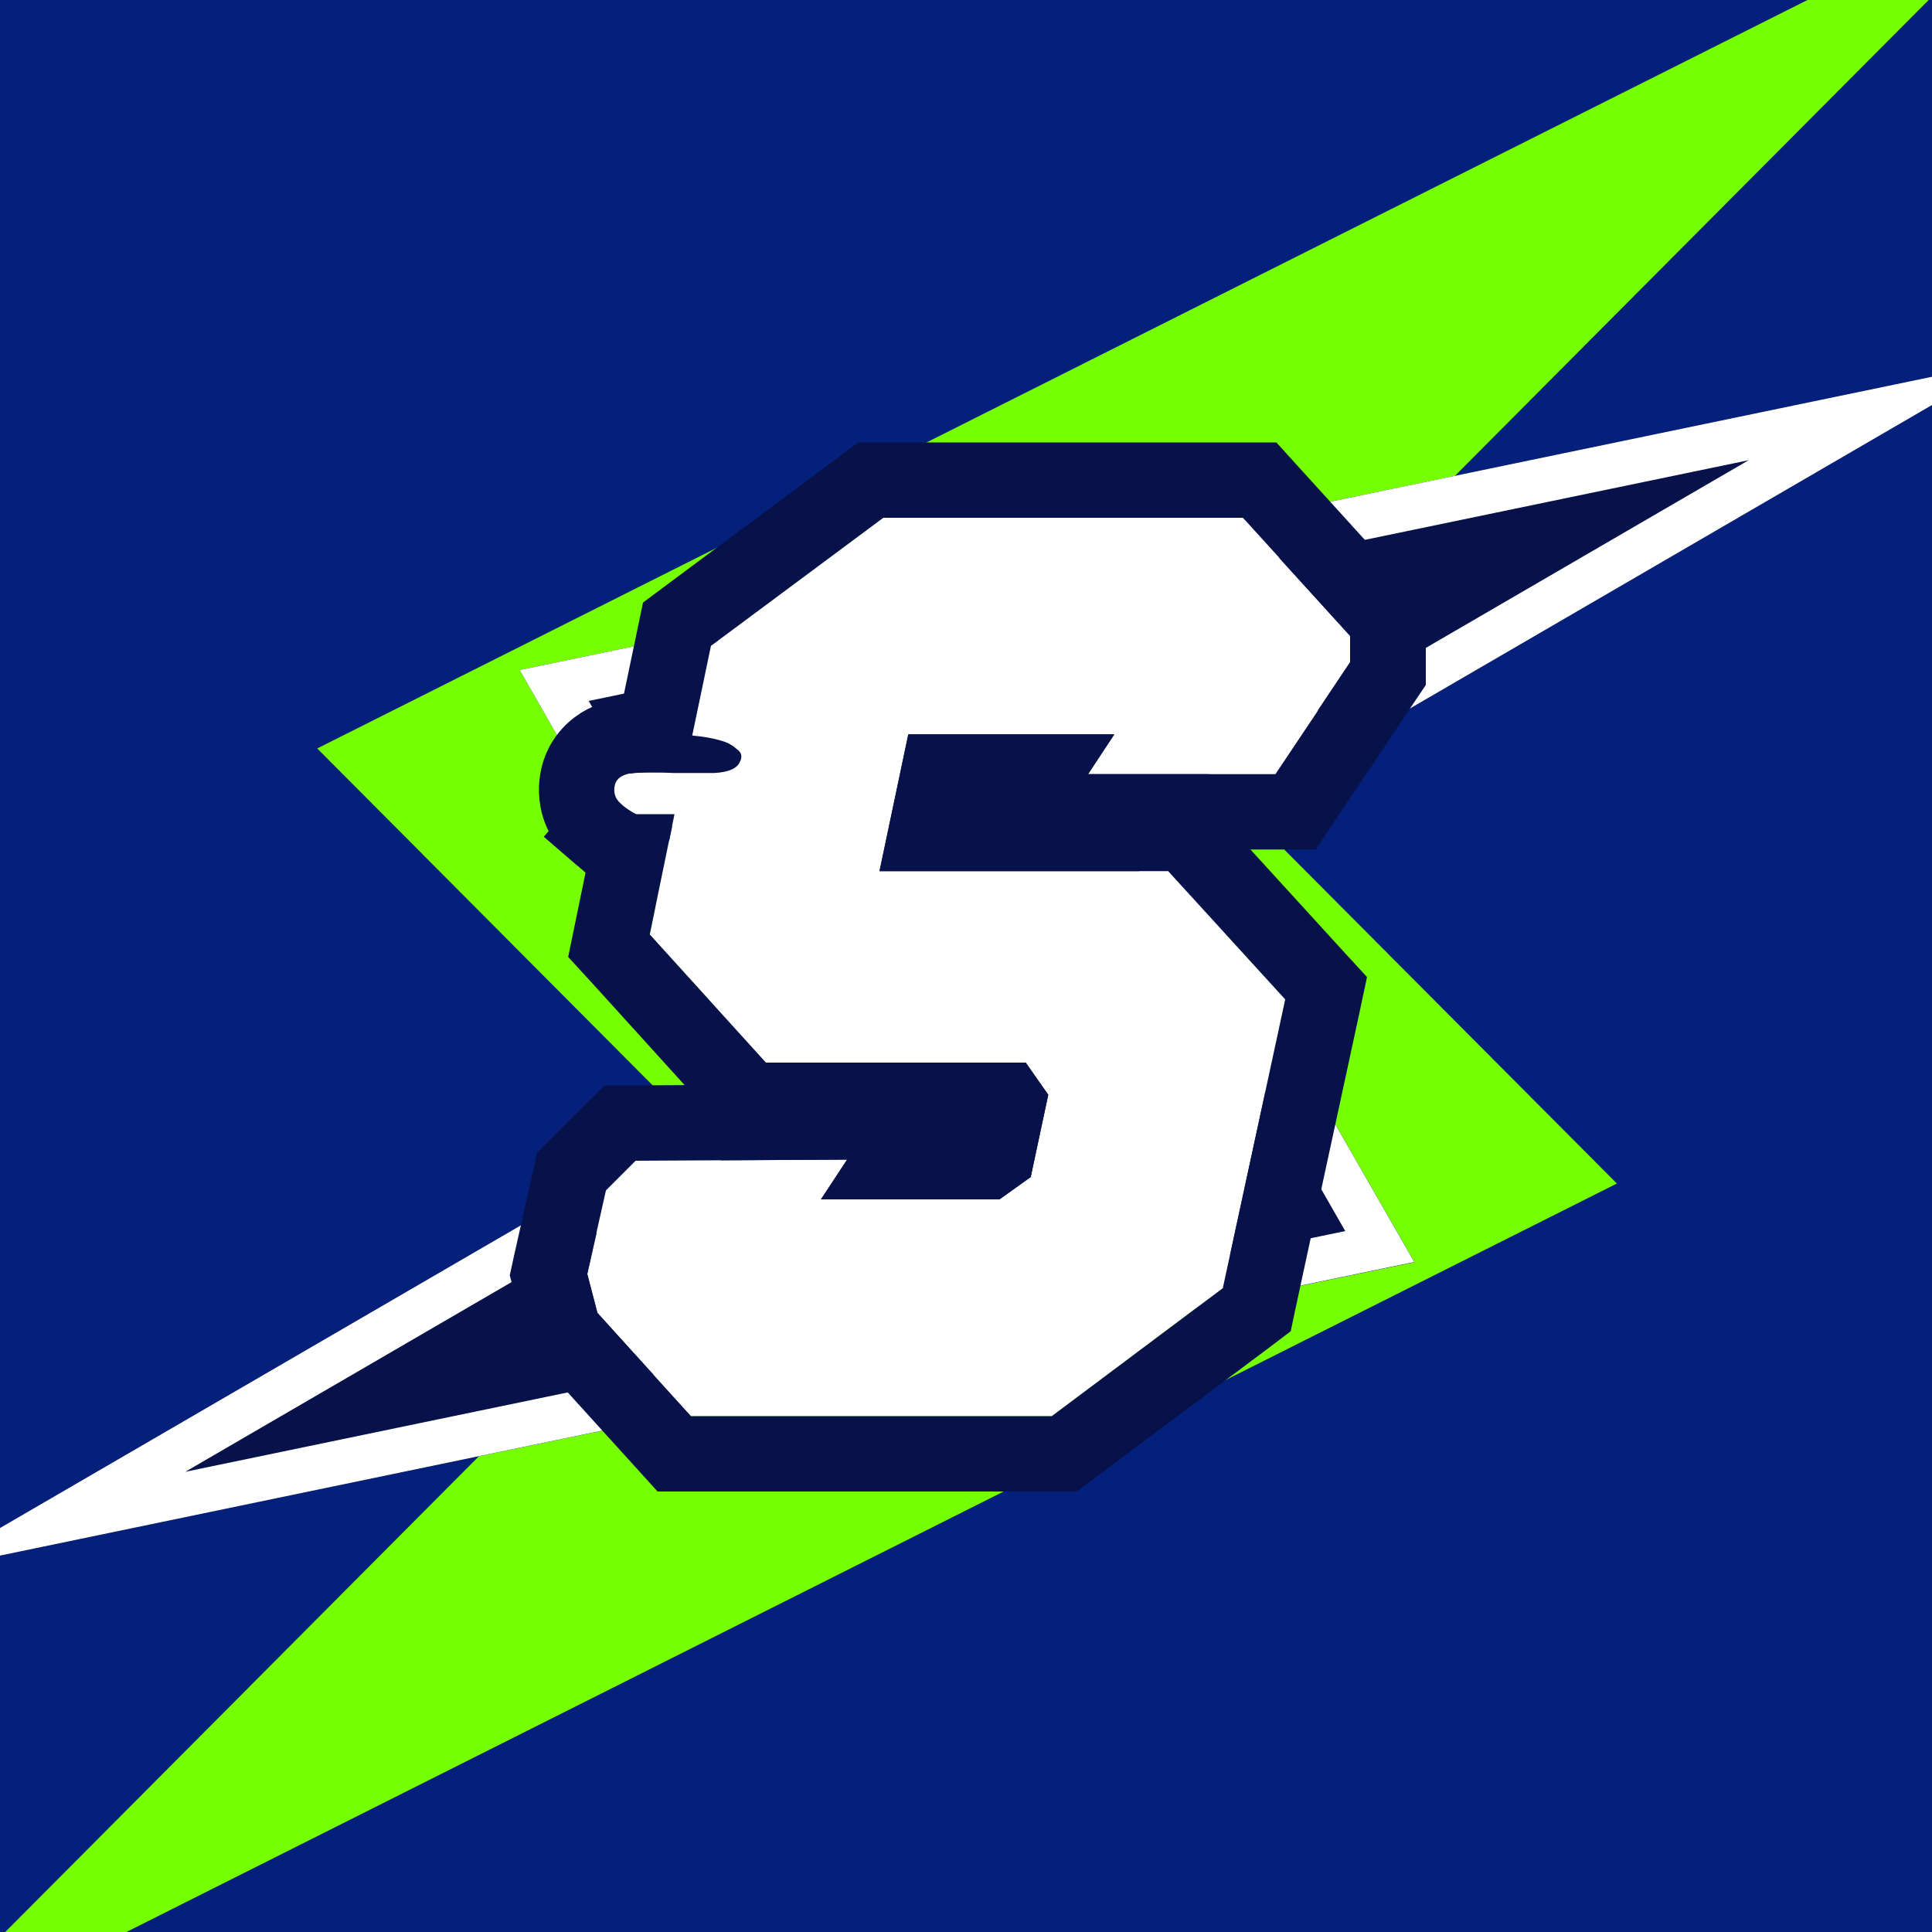
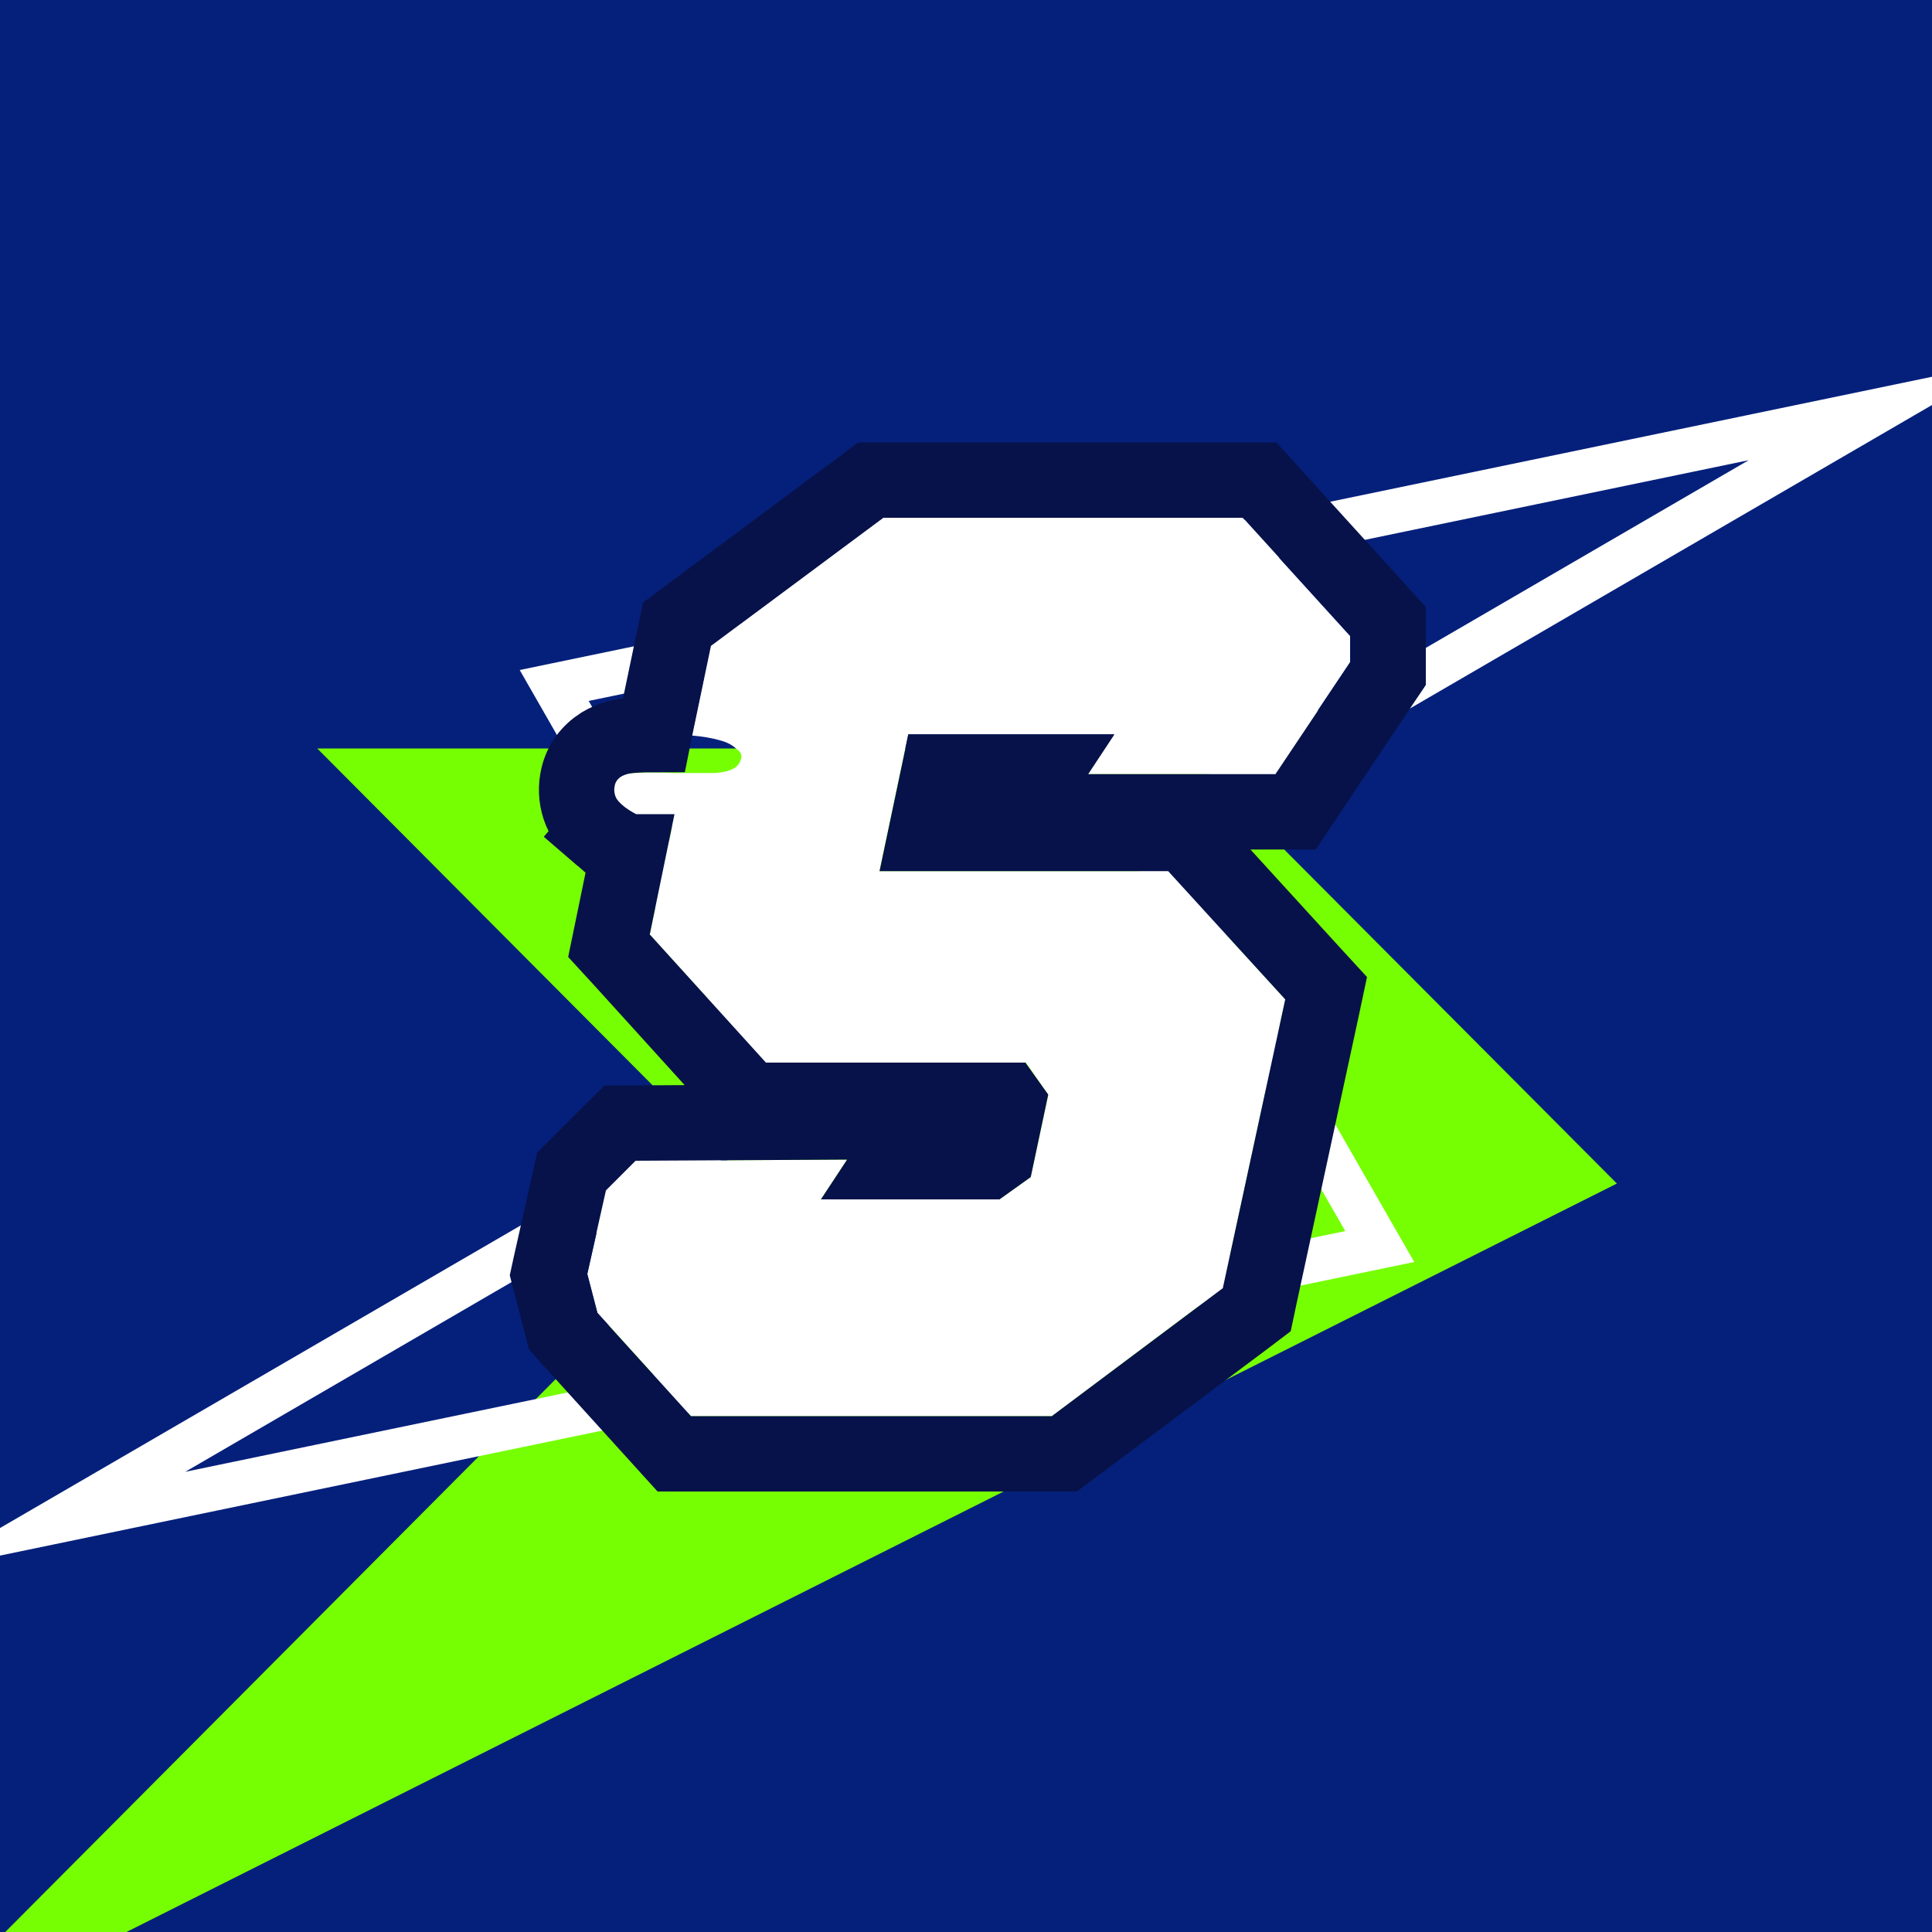
<svg xmlns="http://www.w3.org/2000/svg" xmlns:xlink="http://www.w3.org/1999/xlink" version="1.1" id="Layer_1" x="0px" y="0px" viewBox="0 0 1000 1000" style="enable-background:new 0 0 1000 1000;" xml:space="preserve">
  <rect x="0" y="0" width="1000" height="1000" fill="#808080" stroke="none" />
  <style type="text/css">
	.st0{clip-path:url(#SVGID_00000065054139236755793080000016516187895374108059_);}
	.st1{fill:#05207B;}
	.st2{fill:#76FF03;}
	.st3{fill:#061249;}
	.st4{fill:#FFFFFF;}
	.st5{fill:none;stroke:#061249;stroke-width:39;}
</style>
  <g>
    <defs>
      <rect id="SVGID_1_" y="0" width="1000" height="1000" />
    </defs>
    <clipPath id="SVGID_00000176763600186440097410000014544638024482243225_">
      <use xlink:href="#SVGID_1_" style="overflow:visible;" />
    </clipPath>
    <g style="clip-path:url(#SVGID_00000176763600186440097410000014544638024482243225_);">
      <rect y="0" class="st1" width="1000" height="1000" />
      <g>
-         <path class="st2" d="M836.9,612.6L-60,1063l448.4-450.4L164.2,387.4L1061-63L612.6,387.4L836.9,612.6L836.9,612.6z" />
+         <path class="st2" d="M836.9,612.6L-60,1063l448.4-450.4L164.2,387.4L612.6,387.4L836.9,612.6L836.9,612.6z" />
      </g>
      <g>
        <g>
-           <path class="st3" d="M732.1,653.3L-38.2,813.1l430.9-250.5L269,346.8l770.1-159.9L608.2,437.4L732.1,653.3z" />
          <path class="st4" d="M905.1,238.2L596.7,417.5L576.9,429l11.4,19.8l108,188.4L95.9,761.8l308.4-179.3l19.8-11.5l-11.4-19.8      l-108-188.4L905.1,238.2 M1039.1,186.9L269,346.8l123.7,215.9L-38.2,813.1l770.2-159.9L608.2,437.4L1039.1,186.9L1039.1,186.9z" />
        </g>
      </g>
      <g>
        <path class="st4" d="M336.3,483.8l11.6-56c-6-1.7-11.4-3.4-16.2-5.2c-3.9-1.7-7.3-3.9-10.3-6.4c-3-2.6-4.1-5.8-3.2-9.7     c0.9-3.9,4.3-6,10.3-6.4c6-0.4,12.7-0.4,20,0c7.8,0,14.9,0,21.3,0c6.9-0.4,11.2-2.1,12.9-5.2c1.7-3,1.3-5.4-1.3-7.1     c-2.2-2.1-5-3.6-8.4-4.5c-4.3-1.3-9.3-2.1-14.9-2.6l9.7-46.4l89.2-66.3h186.2l55.6,61.2v13.5l-38.8,58h-97l13.6-20.6H470.1     l-14.9,70.8h149.3l60.8,66.3l-32.3,149.4L544.5,733H357.7l-48.5-53.5l-5.2-20l9.7-43.2l15.5-15.5l109.3-0.6l-13.6,20.6h92.4     l16.2-11.6l9.1-42.5l-11.6-16.7H396.4L336.3,483.8z" />
        <path class="st5" d="M317.2,479.8l-2,9.7l6.7,7.3l60.1,66.3l5.8,6.4h8.6h124.3l1,1.4l-5.7,26.9l-4.9,3.5h-50l13.7-20.8l-36.5,0.2     l-109.3,0.6l-8,0l-5.7,5.6l-15.5,15.5l-4,4l-1.2,5.5l-9.7,43.2l-1,4.6l1.2,4.6l5.2,20l1.2,4.7l3.2,3.6l48.5,53.5l5.8,6.4h8.6     h186.8h6.5l5.2-3.9l88.6-66.3l5.8-4.4l1.5-7.1l32.3-149.4l2.1-9.9l-6.8-7.4L619,437.7l-5.8-6.3h-8.6H479.3l6.7-31.8h54.6     L527,420.2h36.2h97h10.4l5.8-8.7l38.8-58l3.3-4.9v-5.9v-13.5v-7.5l-5.1-5.6l-55.6-61.2l-5.8-6.4h-8.6H457.2h-6.5l-5.2,3.9     l-89.2,66.3l-5.9,4.4l-1.5,7.2l-9.7,46.4l-0.7,3.5c-3.9,0-7.7,0.1-11.3,0.4c-4.8,0.3-10.6,1.5-16,4.8c-6,3.8-10.4,9.6-12,16.8     c-1.1,4.8-1.1,10.2,0.7,15.7c1.8,5.5,5.2,9.8,8.9,13l12.6-14.8L308.8,431c4.5,3.9,9.6,7,15.1,9.4l0.6,0.3l0.6,0.2     c0,0,0.1,0,0.1,0L317.2,479.8z" />
      </g>
    </g>
  </g>
</svg>